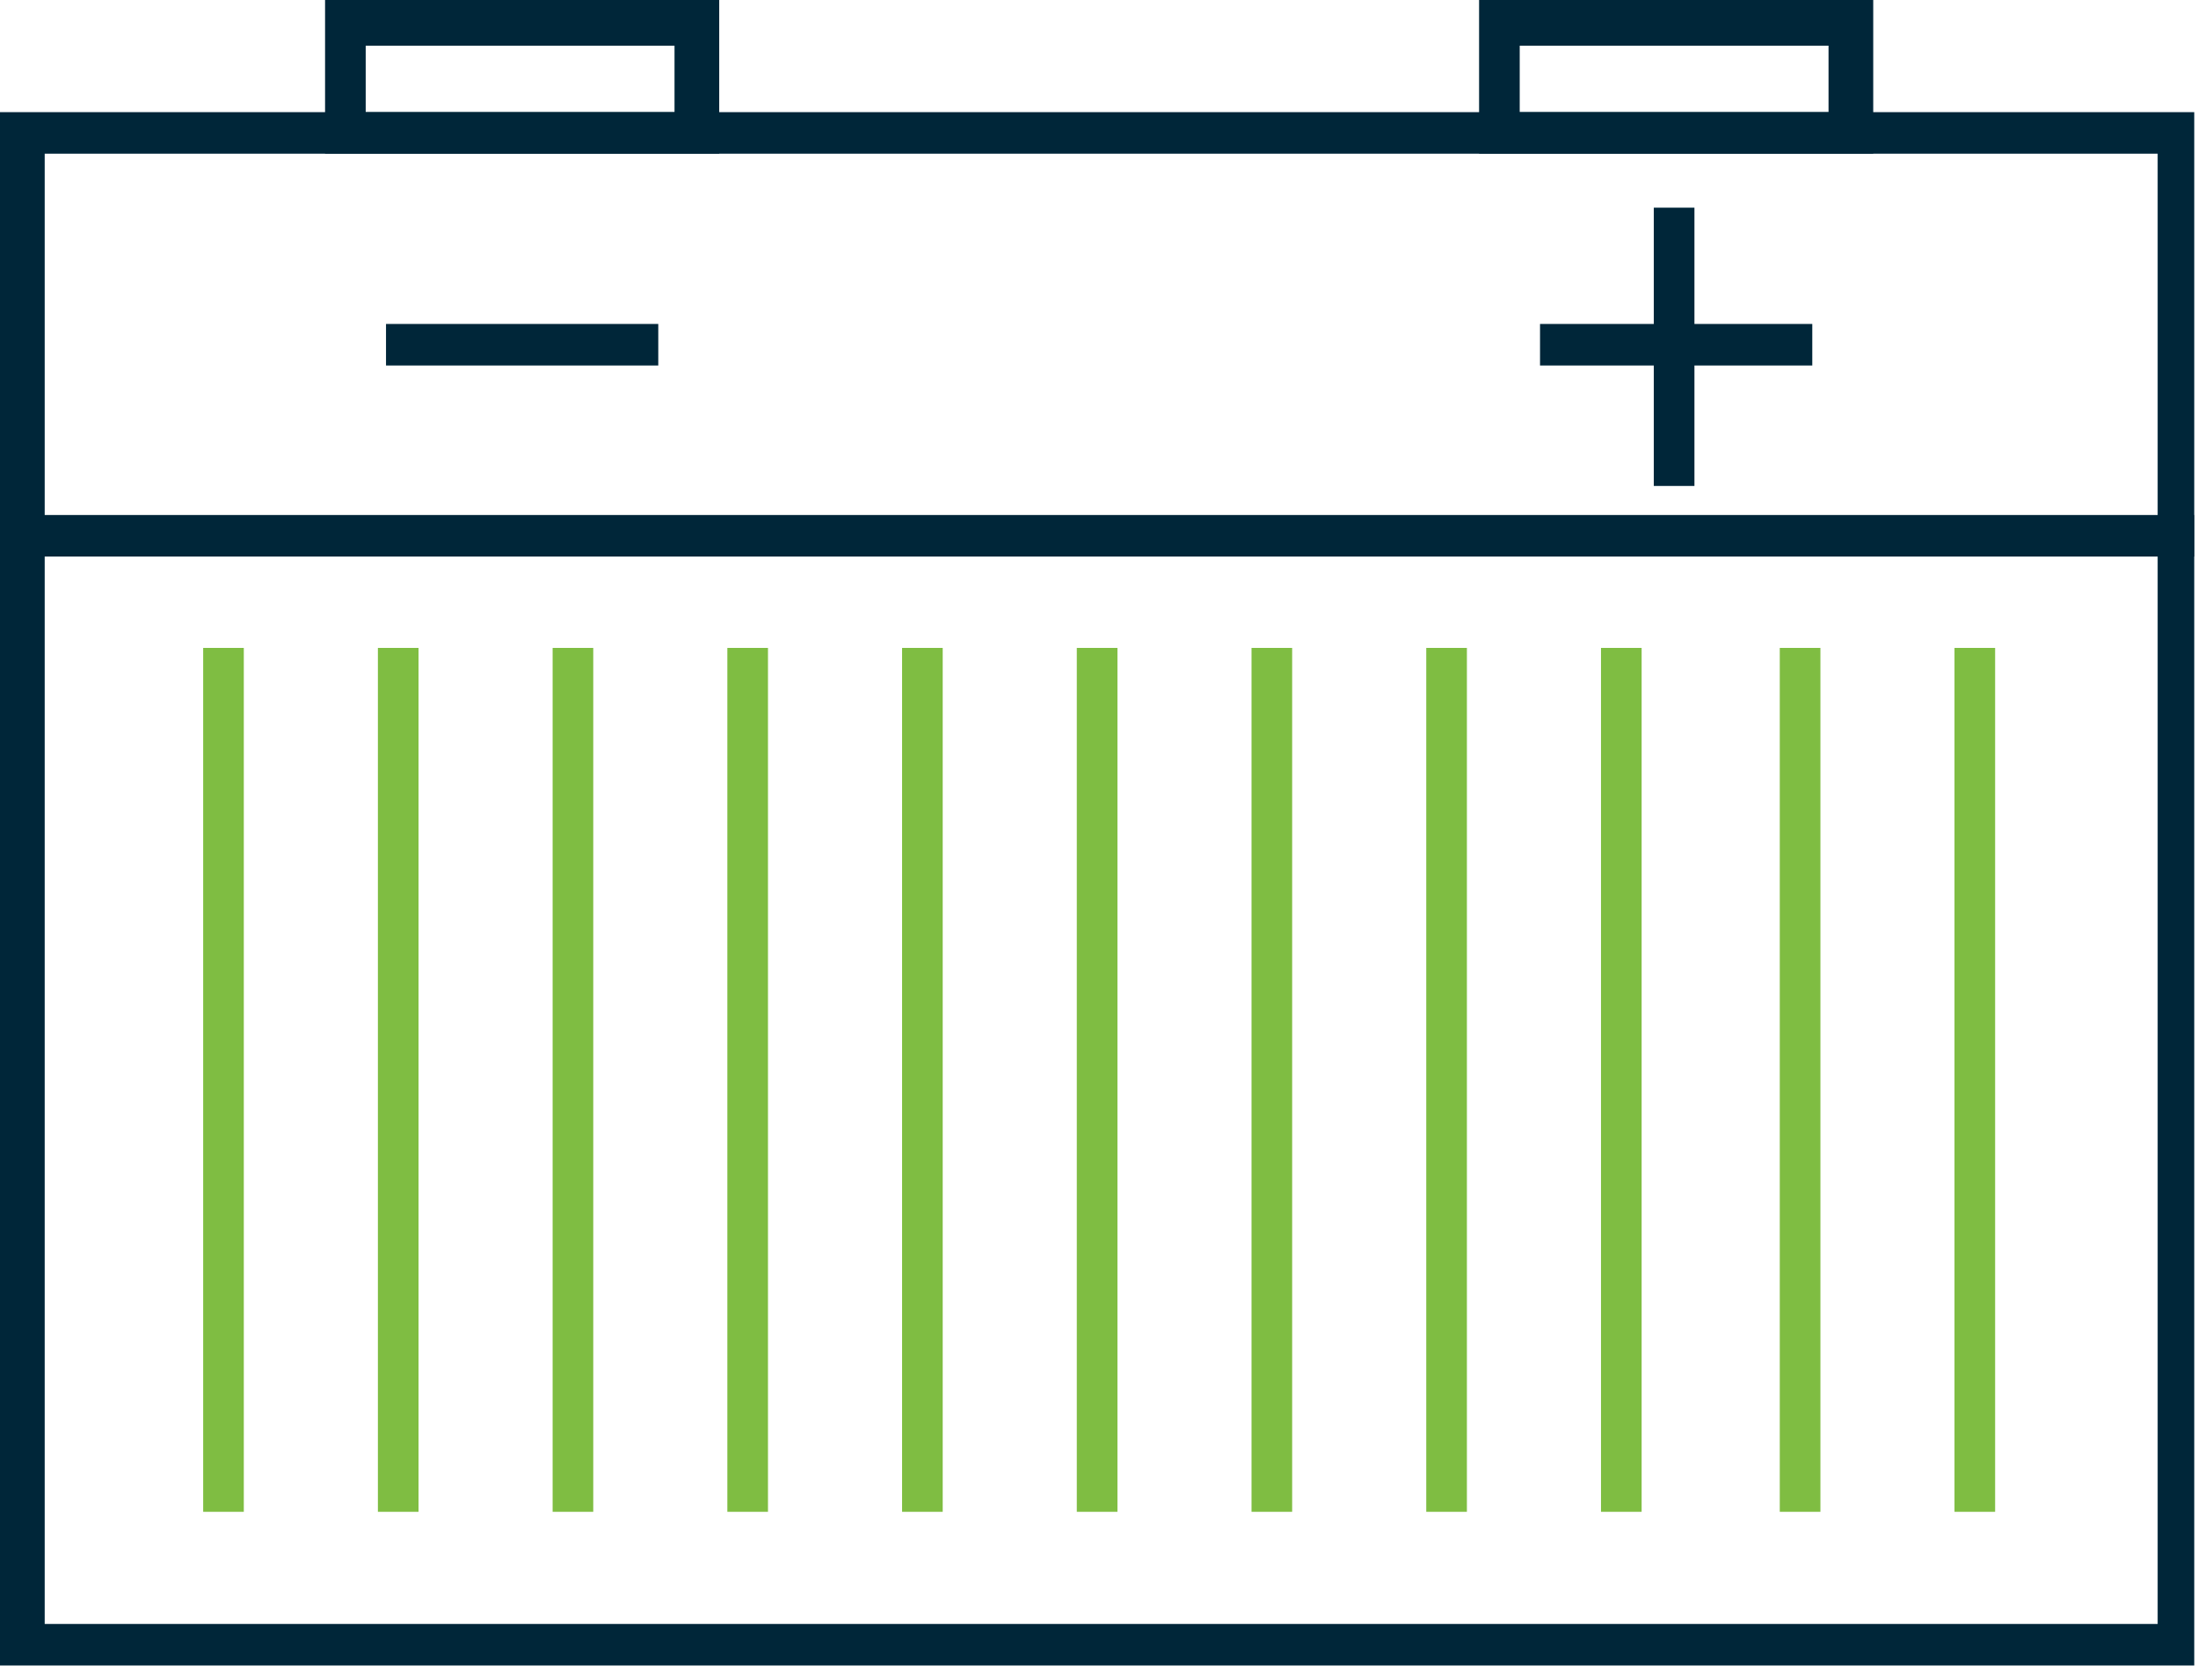
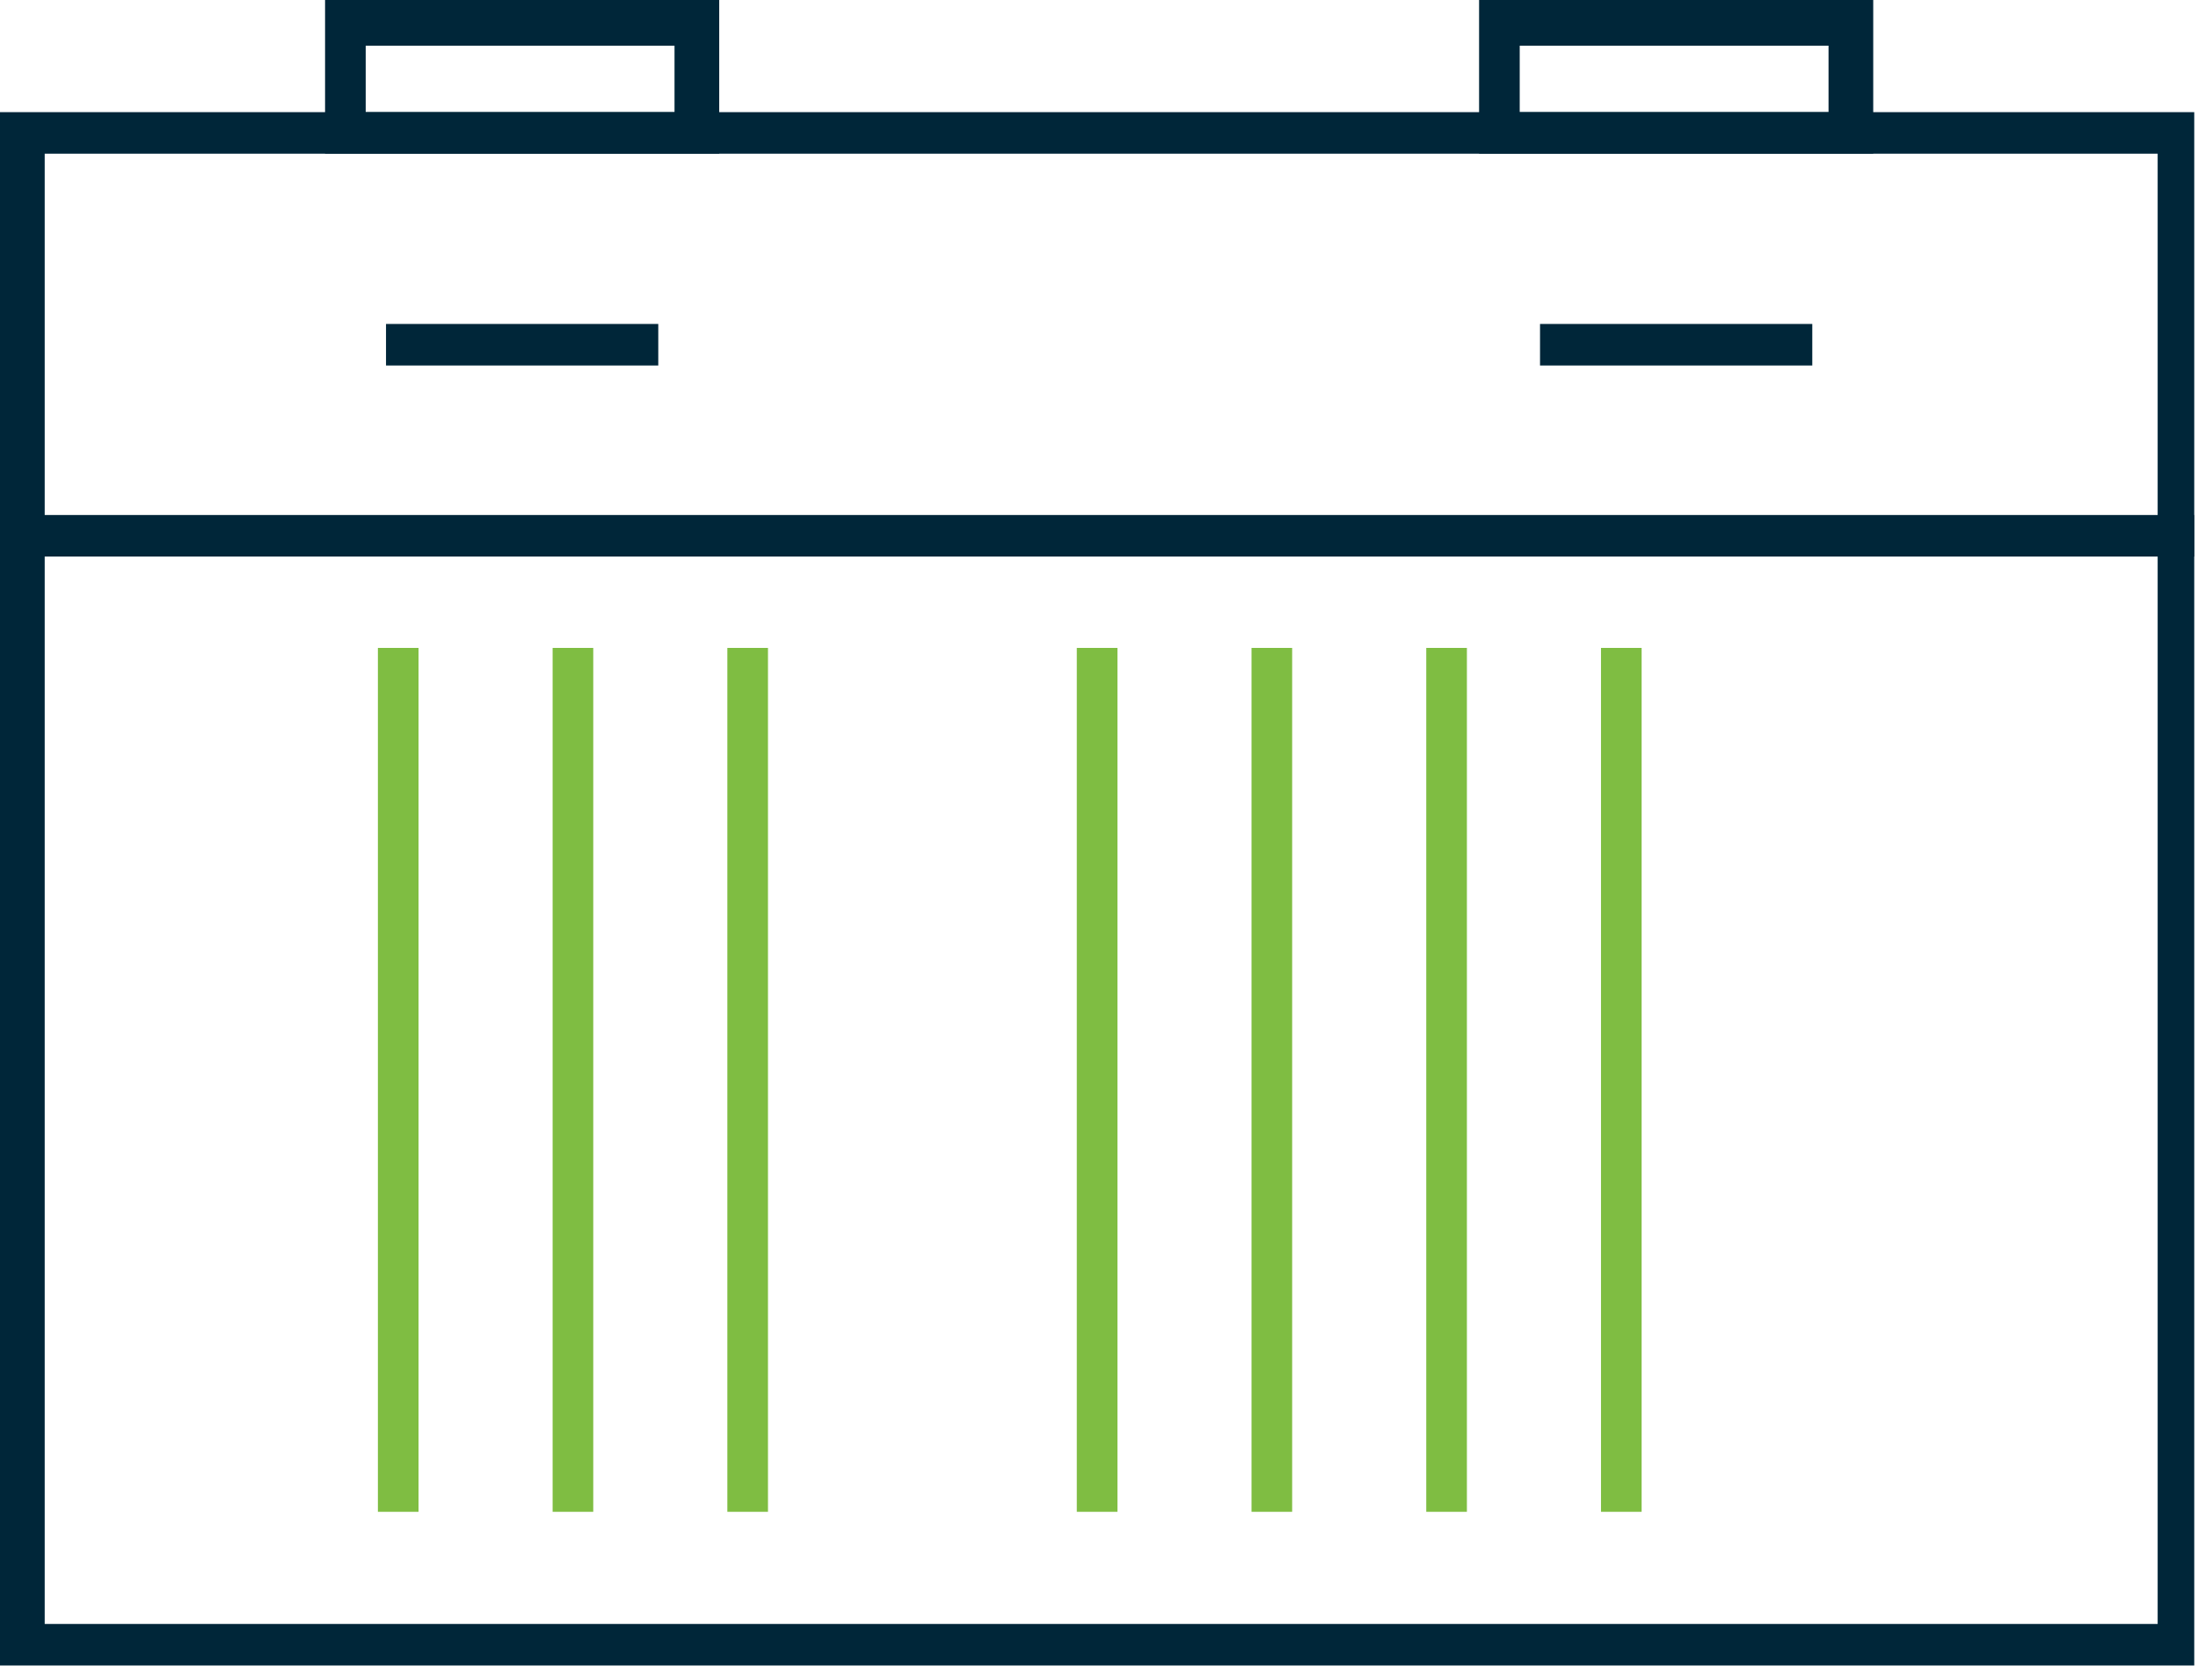
<svg xmlns="http://www.w3.org/2000/svg" width="140" height="107" viewBox="0 0 140 107" fill="none">
  <path d="M139.761 106.092H0V7.144H139.761V106.092ZM2.847 103.446H137.431V9.789H2.847V103.446Z" fill="#002639" />
  <path d="M139.761 32.806H0V35.452H139.761V32.806Z" fill="#002639" />
-   <path d="M15.529 41.272H12.941V96.302H15.529V41.272Z" fill="#7FBD42" />
  <path d="M26.658 41.272H24.07V96.302H26.658V41.272Z" fill="#7FBD42" />
  <path d="M37.787 41.272H35.199V96.302H37.787V41.272Z" fill="#7FBD42" />
  <path d="M48.916 41.272H46.328V96.302H48.916V41.272Z" fill="#7FBD42" />
-   <path d="M60.045 41.272H57.457V96.302H60.045V41.272Z" fill="#7FBD42" />
  <path d="M71.175 41.272H68.586V96.302H71.175V41.272Z" fill="#7FBD42" />
  <path d="M82.303 41.272H79.715V96.302H82.303V41.272Z" fill="#7FBD42" />
  <path d="M93.433 41.272H90.844V96.302H93.433V41.272Z" fill="#7FBD42" />
  <path d="M104.562 41.272H101.974V96.302H104.562V41.272Z" fill="#7FBD42" />
-   <path d="M115.95 41.272H113.361V96.302H115.95V41.272Z" fill="#7FBD42" />
-   <path d="M127.078 41.272H124.49V96.302H127.078V41.272Z" fill="#7FBD42" />
  <path d="M41.928 20.636H24.587V23.282H41.928V20.636Z" fill="#002639" />
  <path d="M115.432 20.636H98.091V23.282H115.432V20.636Z" fill="#002639" />
-   <path d="M107.926 13.229H105.338V30.955H107.926V13.229Z" fill="#002639" />
  <path d="M119.314 9.789H94.209V0H119.314V9.789ZM96.797 7.143H116.467V2.91H96.797V7.143Z" fill="#002639" />
  <path d="M45.81 9.789H20.705V0H45.81V9.789ZM23.293 7.143H42.963V2.91H23.293V7.143Z" fill="#002639" />
</svg>